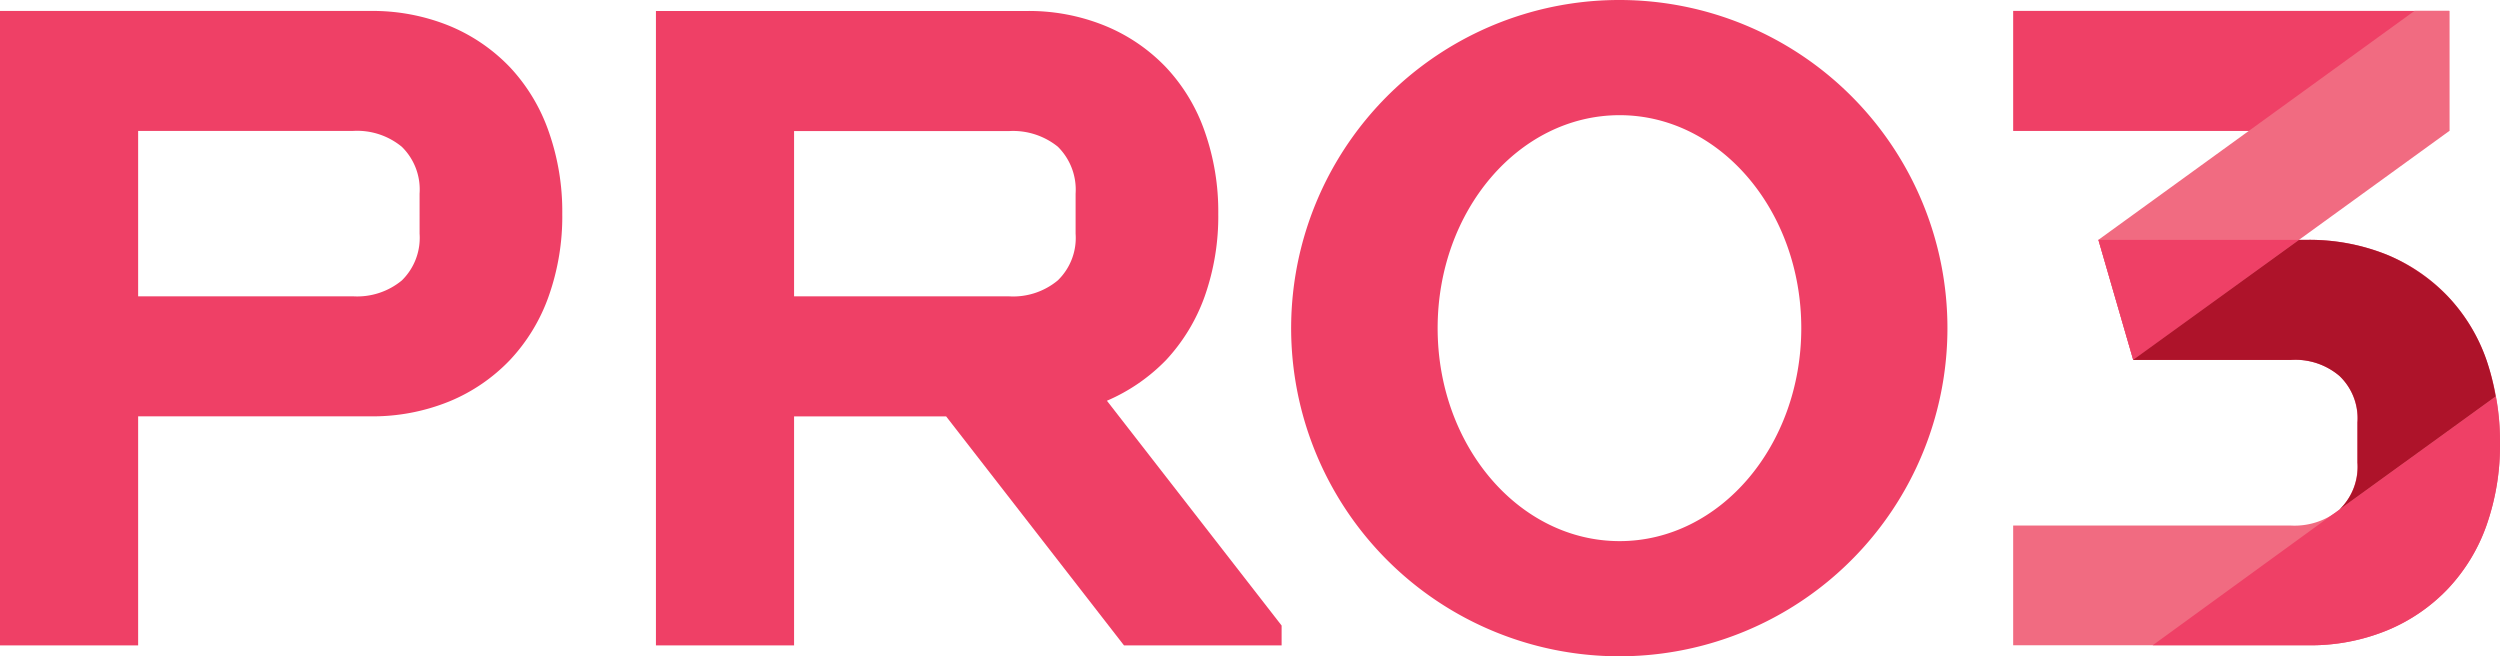
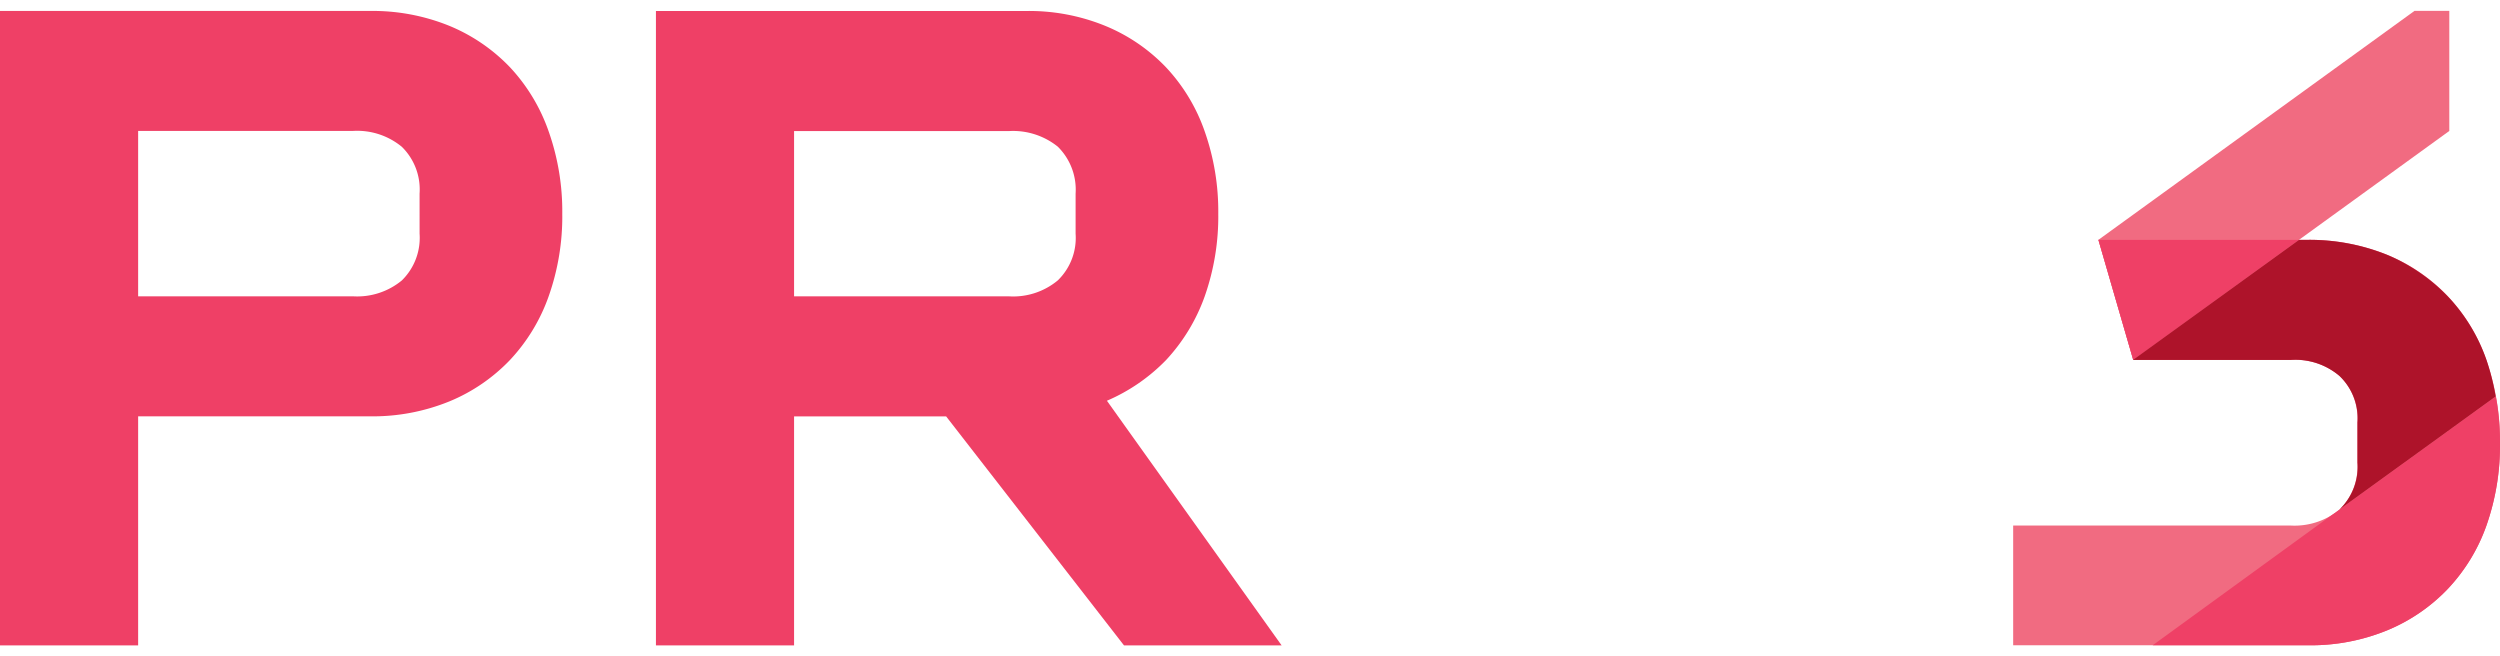
<svg xmlns="http://www.w3.org/2000/svg" viewBox="0 0 283.465 74.414">
  <defs>
    <style>      .cls-1 {        fill: #ef4066;      }      .cls-2 {        fill: #f16b81;      }      .cls-3 {        fill: #ae132a;      }    </style>
  </defs>
  <g id="Layer_2" data-name="Layer 2">
    <g id="Layer_1-2" data-name="Layer 1">
      <g>
        <path class="cls-1" d="M57.828,7.63a20.1,20.1,0,0,0-6.851-4.689,23.11,23.11,0,0,0-9.07-1.699H0V73.176H15.663V47.206H41.907a23.042,23.042,0,0,0,9.07-1.703A20.046,20.046,0,0,0,57.828,40.813a20.504,20.504,0,0,0,4.381-7.213,27.072,27.072,0,0,0,1.545-9.379A27.197,27.197,0,0,0,62.209,14.897,20.5,20.5,0,0,0,57.828,7.63ZM47.575,26.491a6.759,6.759,0,0,1-2.011,5.306,7.944,7.944,0,0,1-5.51,1.803H15.663V14.843H40.053a7.962,7.962,0,0,1,5.51,1.803,6.773,6.773,0,0,1,2.011,5.31Z" />
-         <path class="cls-1" d="M183.645,0a37.207,37.207,0,1,0,37.167,37.207A37.2,37.2,0,0,0,183.645,0Zm0,61.355c-11.405,0-20.637-10.805-20.637-24.148,0-13.342,9.232-24.147,20.637-24.147,11.363,0,20.595,10.804,20.595,24.147C204.24,50.549,195.008,61.355,183.645,61.355Z" />
-         <path class="cls-1" d="M132.217,40.823a20.899,20.899,0,0,0,4.379-7.22,27.281,27.281,0,0,0,1.539-9.391,27.306,27.306,0,0,0-1.539-9.312,20.361,20.361,0,0,0-4.379-7.26,20.072,20.072,0,0,0-6.866-4.695,22.832,22.832,0,0,0-9.074-1.697h-41.903V73.177h15.663V47.215h17.243l20.164,25.962h17.873v-2.249L125.509,45.439A20.764,20.764,0,0,0,132.217,40.823ZM121.958,26.5a6.701,6.701,0,0,1-2.013,5.287,7.904,7.904,0,0,1-5.523,1.815H90.037V14.861h24.385a8.081,8.081,0,0,1,5.523,1.775,6.847,6.847,0,0,1,2.013,5.327Z" />
+         <path class="cls-1" d="M132.217,40.823a20.899,20.899,0,0,0,4.379-7.22,27.281,27.281,0,0,0,1.539-9.391,27.306,27.306,0,0,0-1.539-9.312,20.361,20.361,0,0,0-4.379-7.26,20.072,20.072,0,0,0-6.866-4.695,22.832,22.832,0,0,0-9.074-1.697h-41.903V73.177h15.663V47.215h17.243l20.164,25.962h17.873L125.509,45.439A20.764,20.764,0,0,0,132.217,40.823ZM121.958,26.5a6.701,6.701,0,0,1-2.013,5.287,7.904,7.904,0,0,1-5.523,1.815H90.037V14.861h24.385a8.081,8.081,0,0,1,5.523,1.775,6.847,6.847,0,0,1,2.013,5.327Z" />
        <path class="cls-2" d="M281.926,40.848a19.765,19.765,0,0,0-11.245-11.955,23.544,23.544,0,0,0-9.075-1.697H237.929l3.949,13.613h17.874a7.838,7.838,0,0,1,5.524,1.815A6.698,6.698,0,0,1,267.288,47.91v4.538a6.786,6.786,0,0,1-2.012,5.326,8.025,8.025,0,0,1-5.524,1.816H228.265V73.163h33.341a22.831,22.831,0,0,0,9.075-1.696,20.073,20.073,0,0,0,6.865-4.695,20.324,20.324,0,0,0,4.38-7.181,27.424,27.424,0,0,0,1.539-9.391A27.68,27.68,0,0,0,281.926,40.848Z" />
-         <rect class="cls-1" x="228.265" y="1.235" width="49.452" height="13.613" />
        <path class="cls-1" d="M282.991,44.951l-17.716,12.823-1.105.79L244.087,73.163h17.519a22.832,22.832,0,0,0,9.075-1.696,20.075,20.075,0,0,0,6.865-4.695,20.327,20.327,0,0,0,4.38-7.181,27.418,27.418,0,0,0,1.539-9.391A28.242,28.242,0,0,0,282.991,44.951Z" />
        <polygon class="cls-2" points="277.717 1.235 277.717 14.848 241.878 40.809 237.929 27.196 273.768 1.235 277.717 1.235" />
        <polygon class="cls-1" points="260.659 27.196 241.878 40.809 237.932 27.196 260.659 27.196" />
        <path class="cls-3" d="M265.256,57.774l17.716-12.823a27.125,27.125,0,0,0-1.026-4.103,20.187,20.187,0,0,0-4.419-7.26,20.628,20.628,0,0,0-6.865-4.695,23.545,23.545,0,0,0-9.075-1.697h-.907L241.858,40.809h17.913a7.671,7.671,0,0,1,5.484,1.815A6.588,6.588,0,0,1,267.307,47.91v4.538A6.674,6.674,0,0,1,265.256,57.774Z" />
      </g>
    </g>
  </g>
</svg>